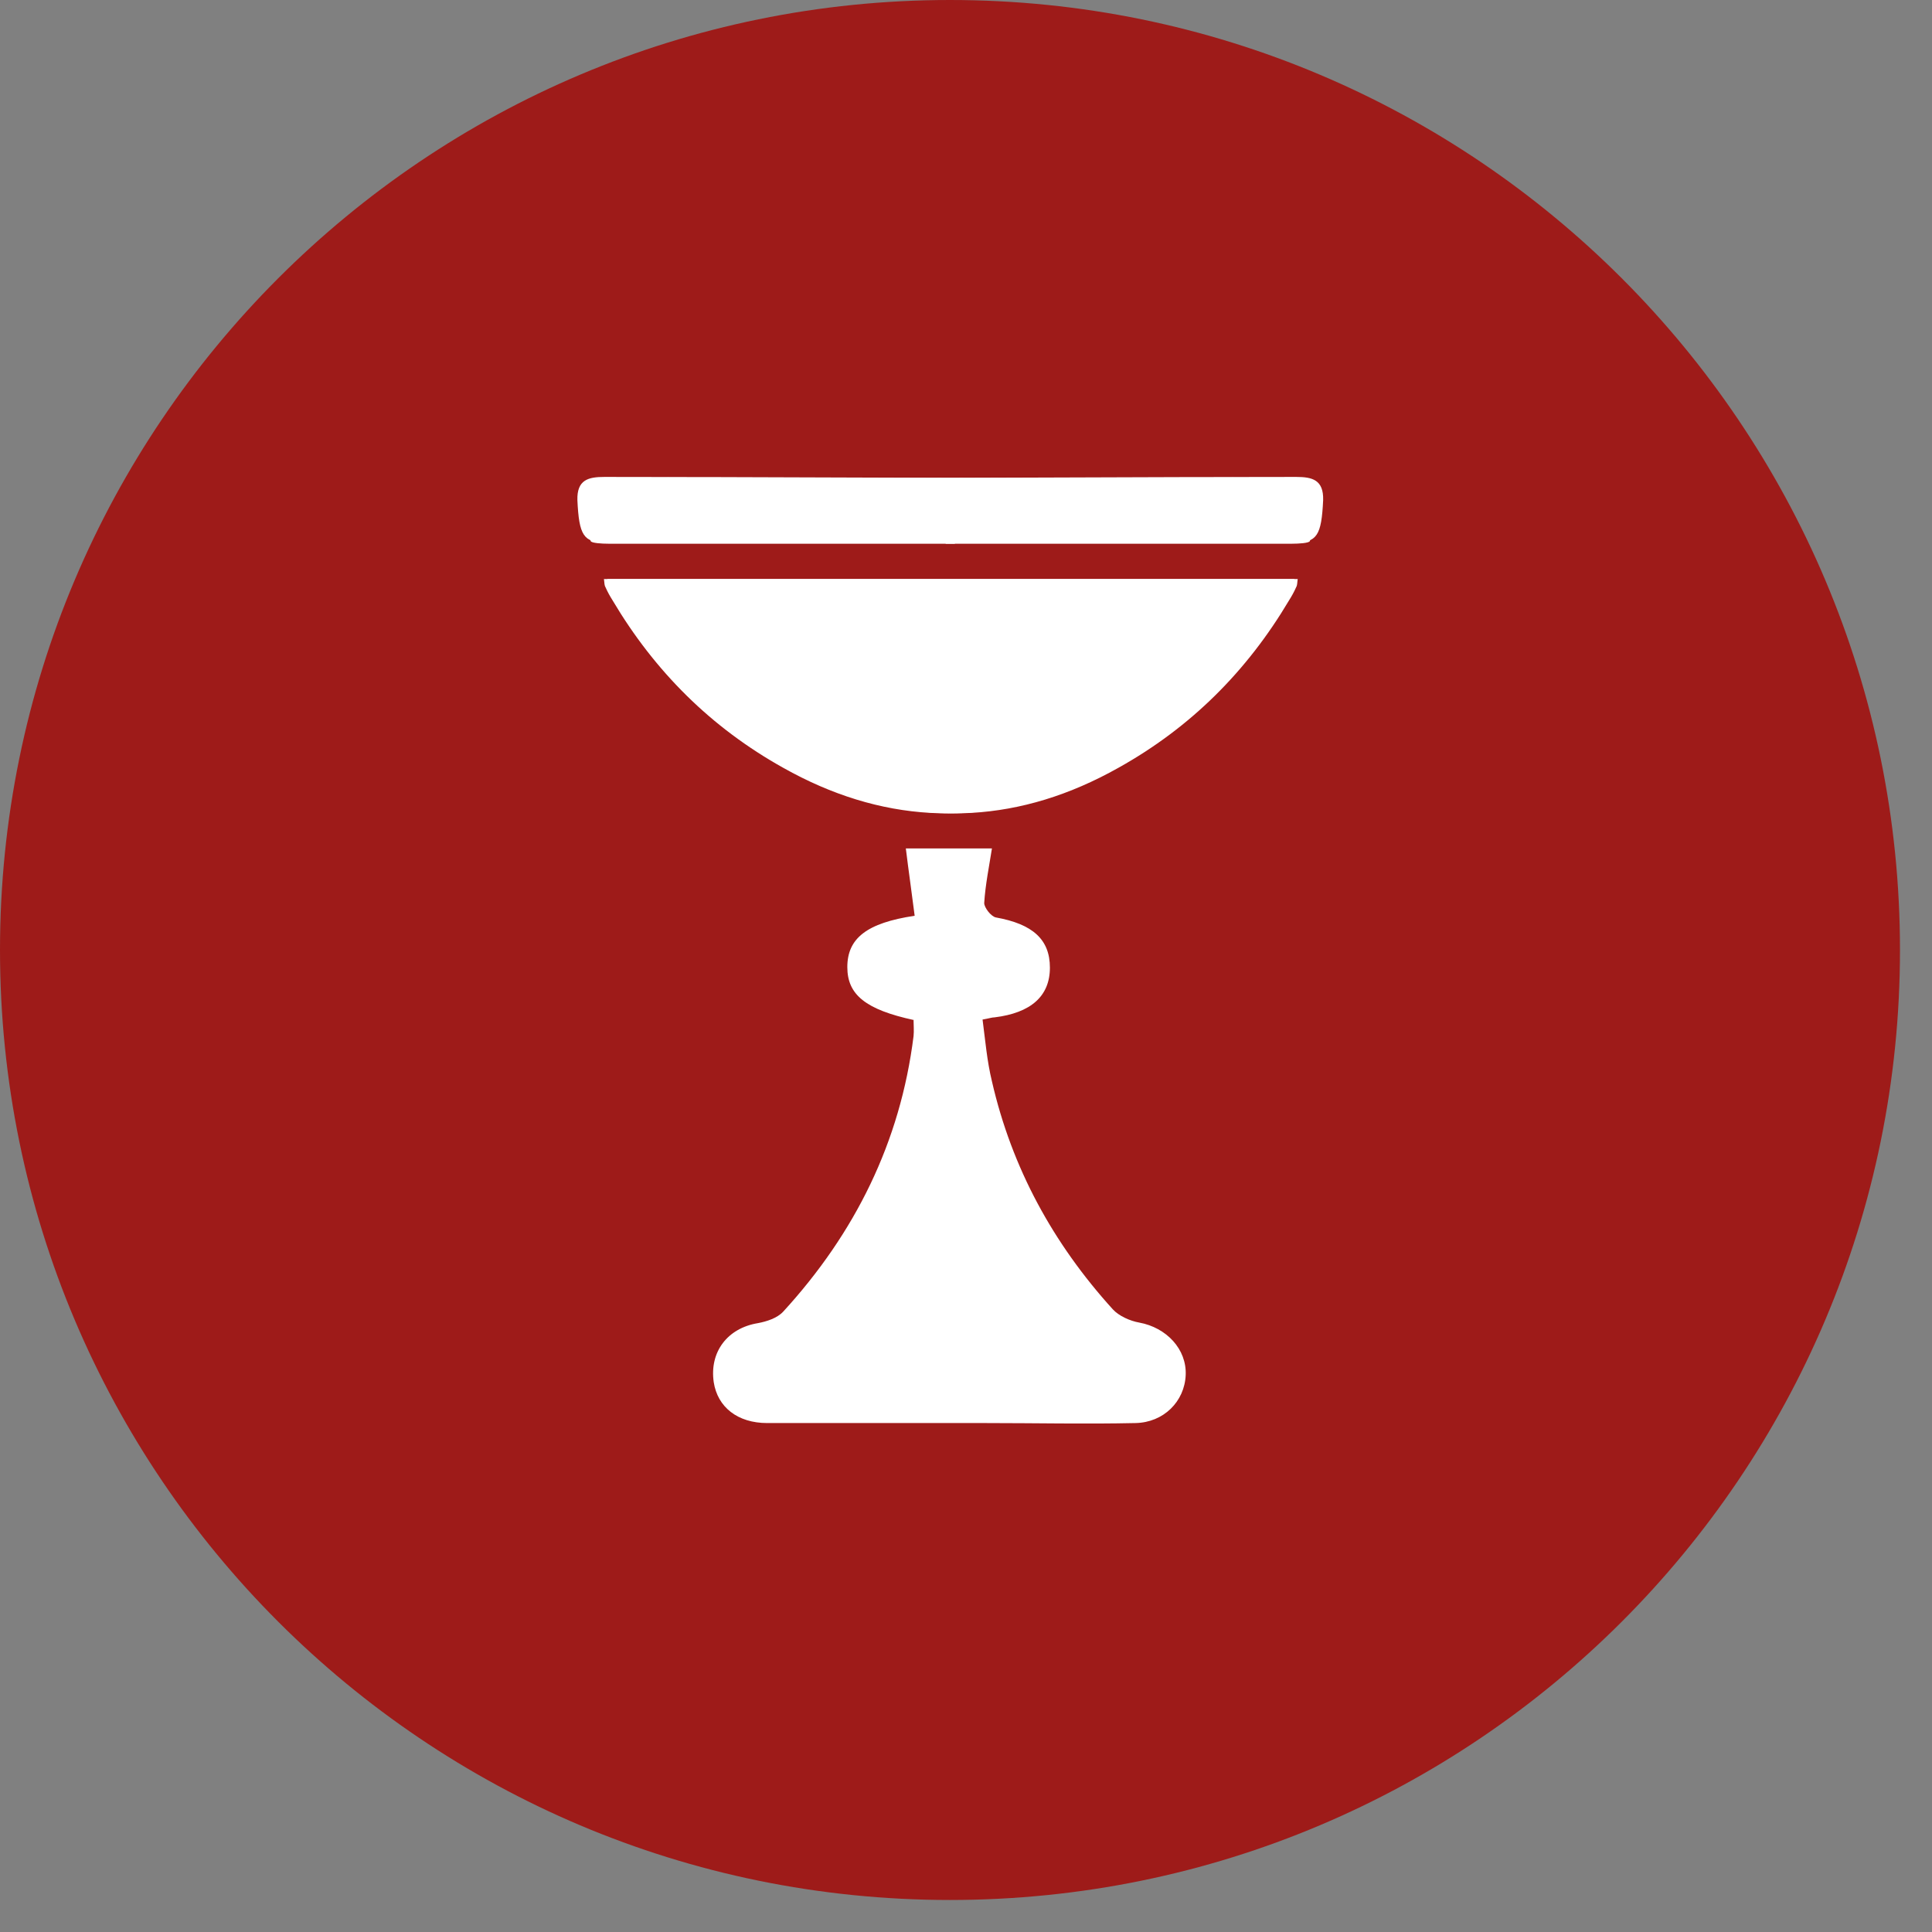
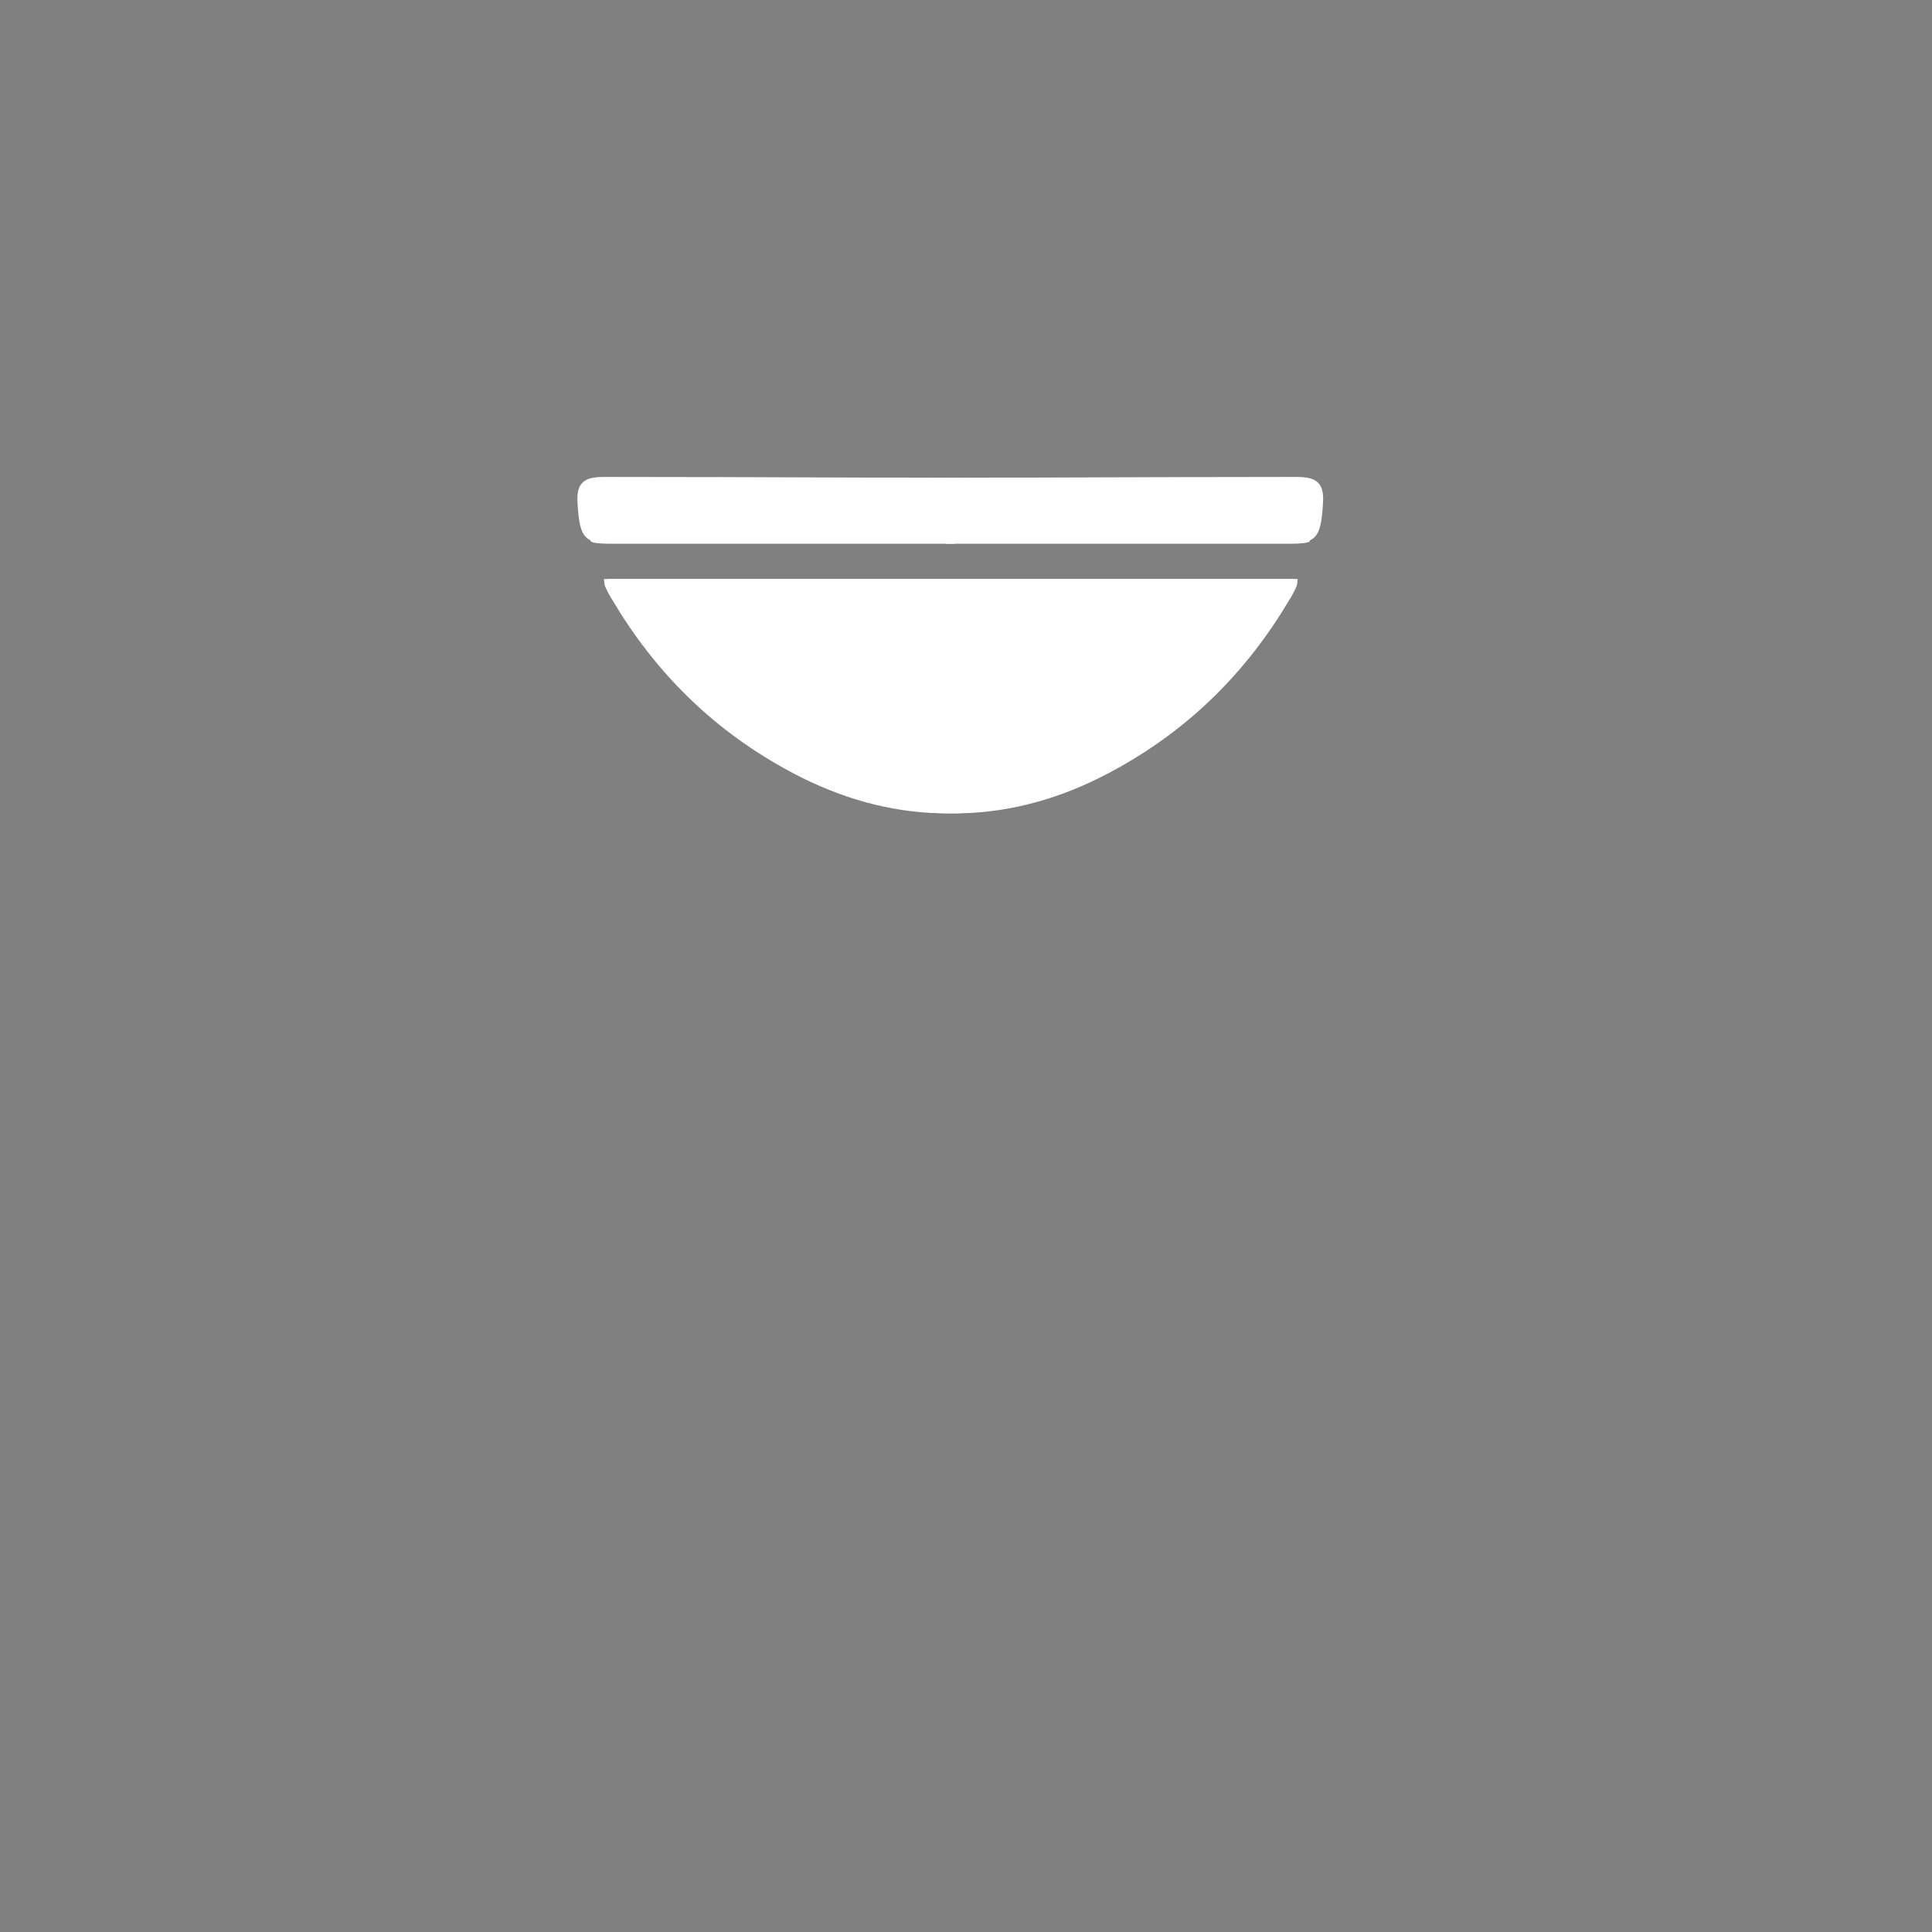
<svg xmlns="http://www.w3.org/2000/svg" width="35" height="35" viewBox="0 0 35 35" fill="none">
  <rect x="0" y="0" width="35" height="35" fill="#808080" stroke="none" />
  <g clip-path="url(#clip0_1370_107)">
-     <path d="M17.21 34.42C26.715 34.42 34.42 26.715 34.42 17.21C34.42 7.705 26.715 0 17.21 0C7.705 0 0 7.705 0 17.21C0 26.715 7.705 34.42 17.21 34.42Z" fill="#9E1B19" />
-     <path d="M16.56 18.48C15.68 18.29 15.35 18.02 15.35 17.52C15.35 17 15.7 16.72 16.57 16.59C16.52 16.19 16.46 15.78 16.41 15.37H17.97C17.92 15.69 17.85 16.03 17.83 16.36C17.83 16.44 17.95 16.6 18.04 16.62C18.71 16.74 19.02 17.02 19.02 17.53C19.02 18.05 18.67 18.35 18.02 18.43C17.97 18.43 17.92 18.45 17.8 18.47C17.85 18.85 17.88 19.22 17.97 19.59C18.33 21.16 19.08 22.53 20.16 23.72C20.27 23.84 20.47 23.93 20.64 23.96C21.13 24.05 21.5 24.44 21.48 24.91C21.46 25.39 21.08 25.77 20.57 25.78C19.67 25.8 18.77 25.78 17.87 25.78C16.55 25.78 15.23 25.78 13.9 25.78C13.36 25.78 13 25.49 12.93 25.04C12.85 24.49 13.18 24.06 13.73 23.97C13.89 23.94 14.08 23.88 14.19 23.76C15.49 22.34 16.31 20.69 16.55 18.77C16.56 18.67 16.55 18.57 16.55 18.48H16.56Z" fill="white" />
    <path d="M10.94 10.49H23.45C23.41 10.6 23.39 10.69 23.34 10.77C22.78 11.8 22.04 12.7 21.06 13.34C20.58 13.65 19.95 13.72 19.58 14.23C17.73 14.99 15.95 14.9 14.19 13.91C12.88 13.18 11.86 12.16 11.1 10.88C11.05 10.8 11.01 10.73 10.97 10.64C10.95 10.61 10.95 10.57 10.94 10.48V10.49Z" fill="white" />
    <path d="M23.51 10.49C19.34 10.49 15.19 10.49 11 10.49C11.04 10.6 11.06 10.69 11.11 10.77C11.67 11.8 12.41 12.7 13.39 13.34C13.87 13.65 14.5 13.72 14.87 14.23C16.72 14.99 18.5 14.9 20.26 13.91C21.57 13.18 22.59 12.16 23.35 10.88C23.4 10.8 23.44 10.73 23.48 10.64C23.5 10.61 23.5 10.57 23.51 10.48V10.49Z" fill="white" />
    <path d="M17.14 9.83C15.09 9.83 13.03 9.83 10.98 9.83C10.57 9.83 10.49 9.7 10.46 9.06C10.45 8.69 10.66 8.64 10.95 8.64C13.75 8.64 16.54 8.66 19.34 8.66C20.67 8.66 22.01 8.64 23.34 8.66C23.53 8.66 23.87 8.79 23.87 8.87C23.89 9.18 23.81 9.49 23.73 9.8C23.72 9.84 23.52 9.85 23.41 9.85C21.32 9.85 19.23 9.85 17.13 9.85L17.14 9.83Z" fill="white" />
    <path d="M17.29 9.83C19.34 9.83 21.4 9.83 23.45 9.83C23.86 9.83 23.94 9.7 23.97 9.06C23.98 8.69 23.77 8.64 23.48 8.64C20.68 8.64 17.89 8.66 15.09 8.66C13.76 8.66 12.42 8.64 11.09 8.66C10.9 8.66 10.56 8.79 10.56 8.87C10.54 9.18 10.62 9.49 10.7 9.8C10.71 9.84 10.91 9.85 11.02 9.85C13.11 9.85 15.2 9.85 17.3 9.85L17.29 9.83Z" fill="white" />
  </g>
  <defs>
    <clipPath id="clip0_1370_107">
      <rect width="34.43" height="34.43" fill="white" />
    </clipPath>
  </defs>
</svg>